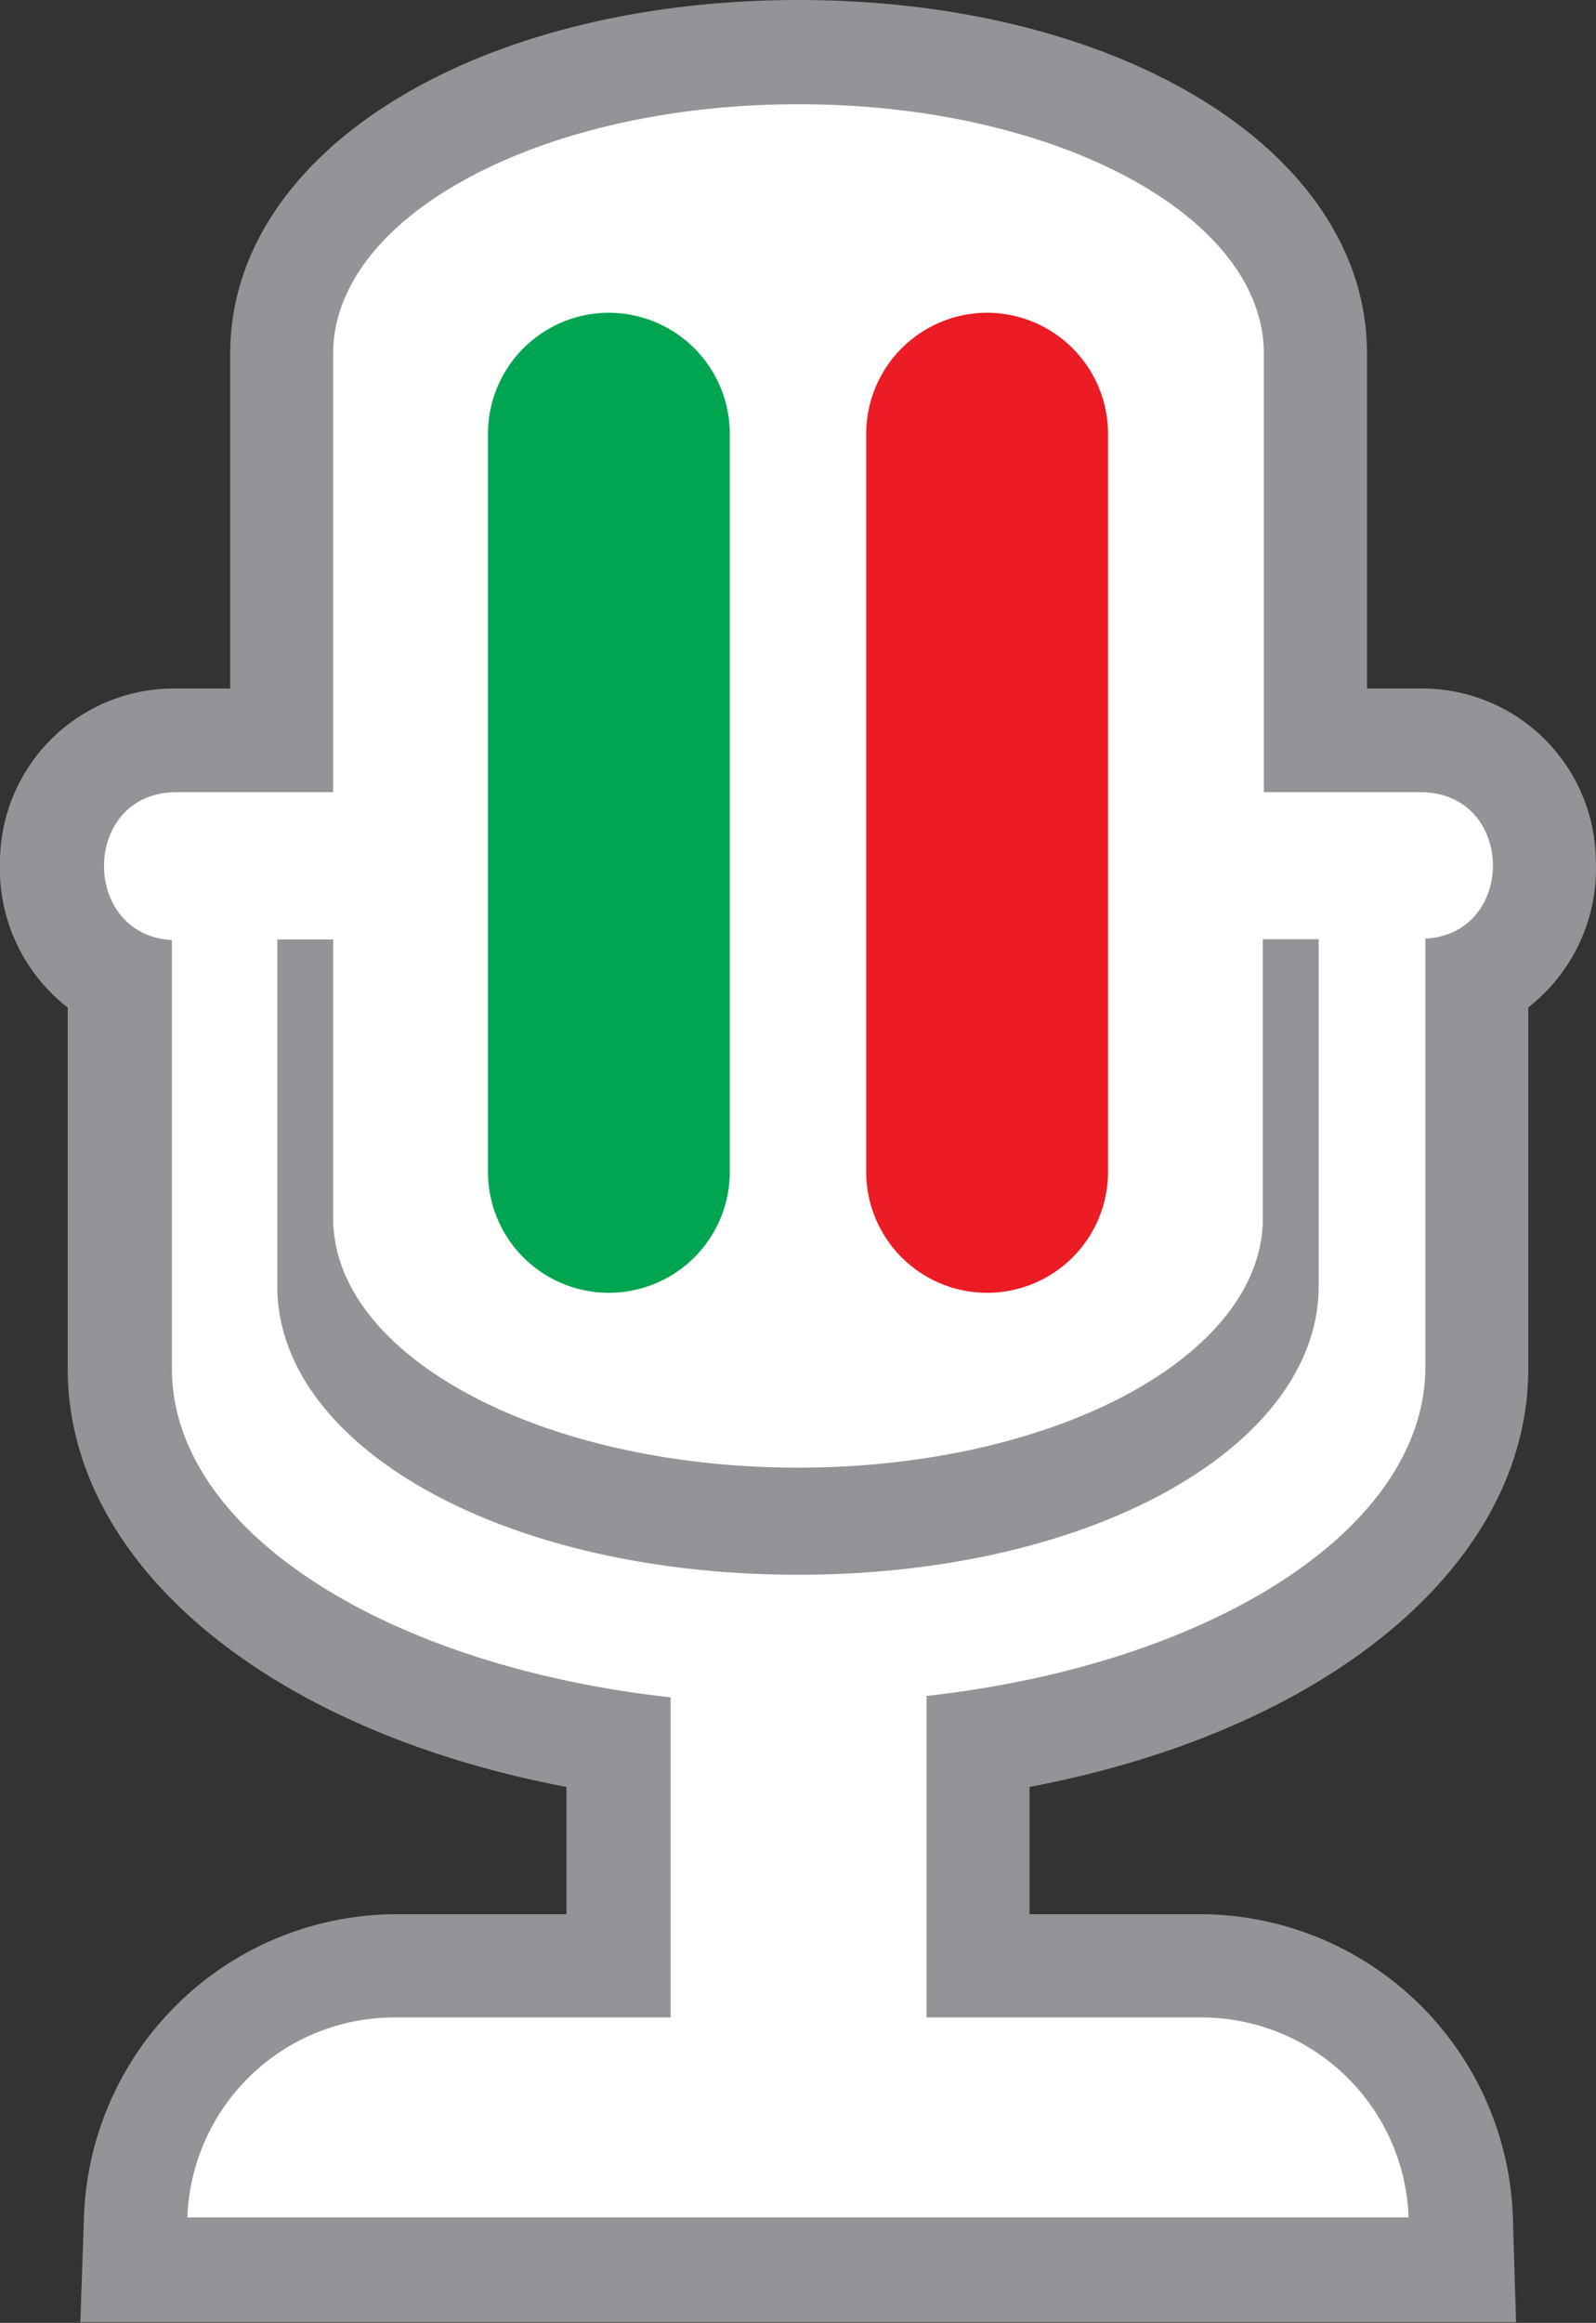
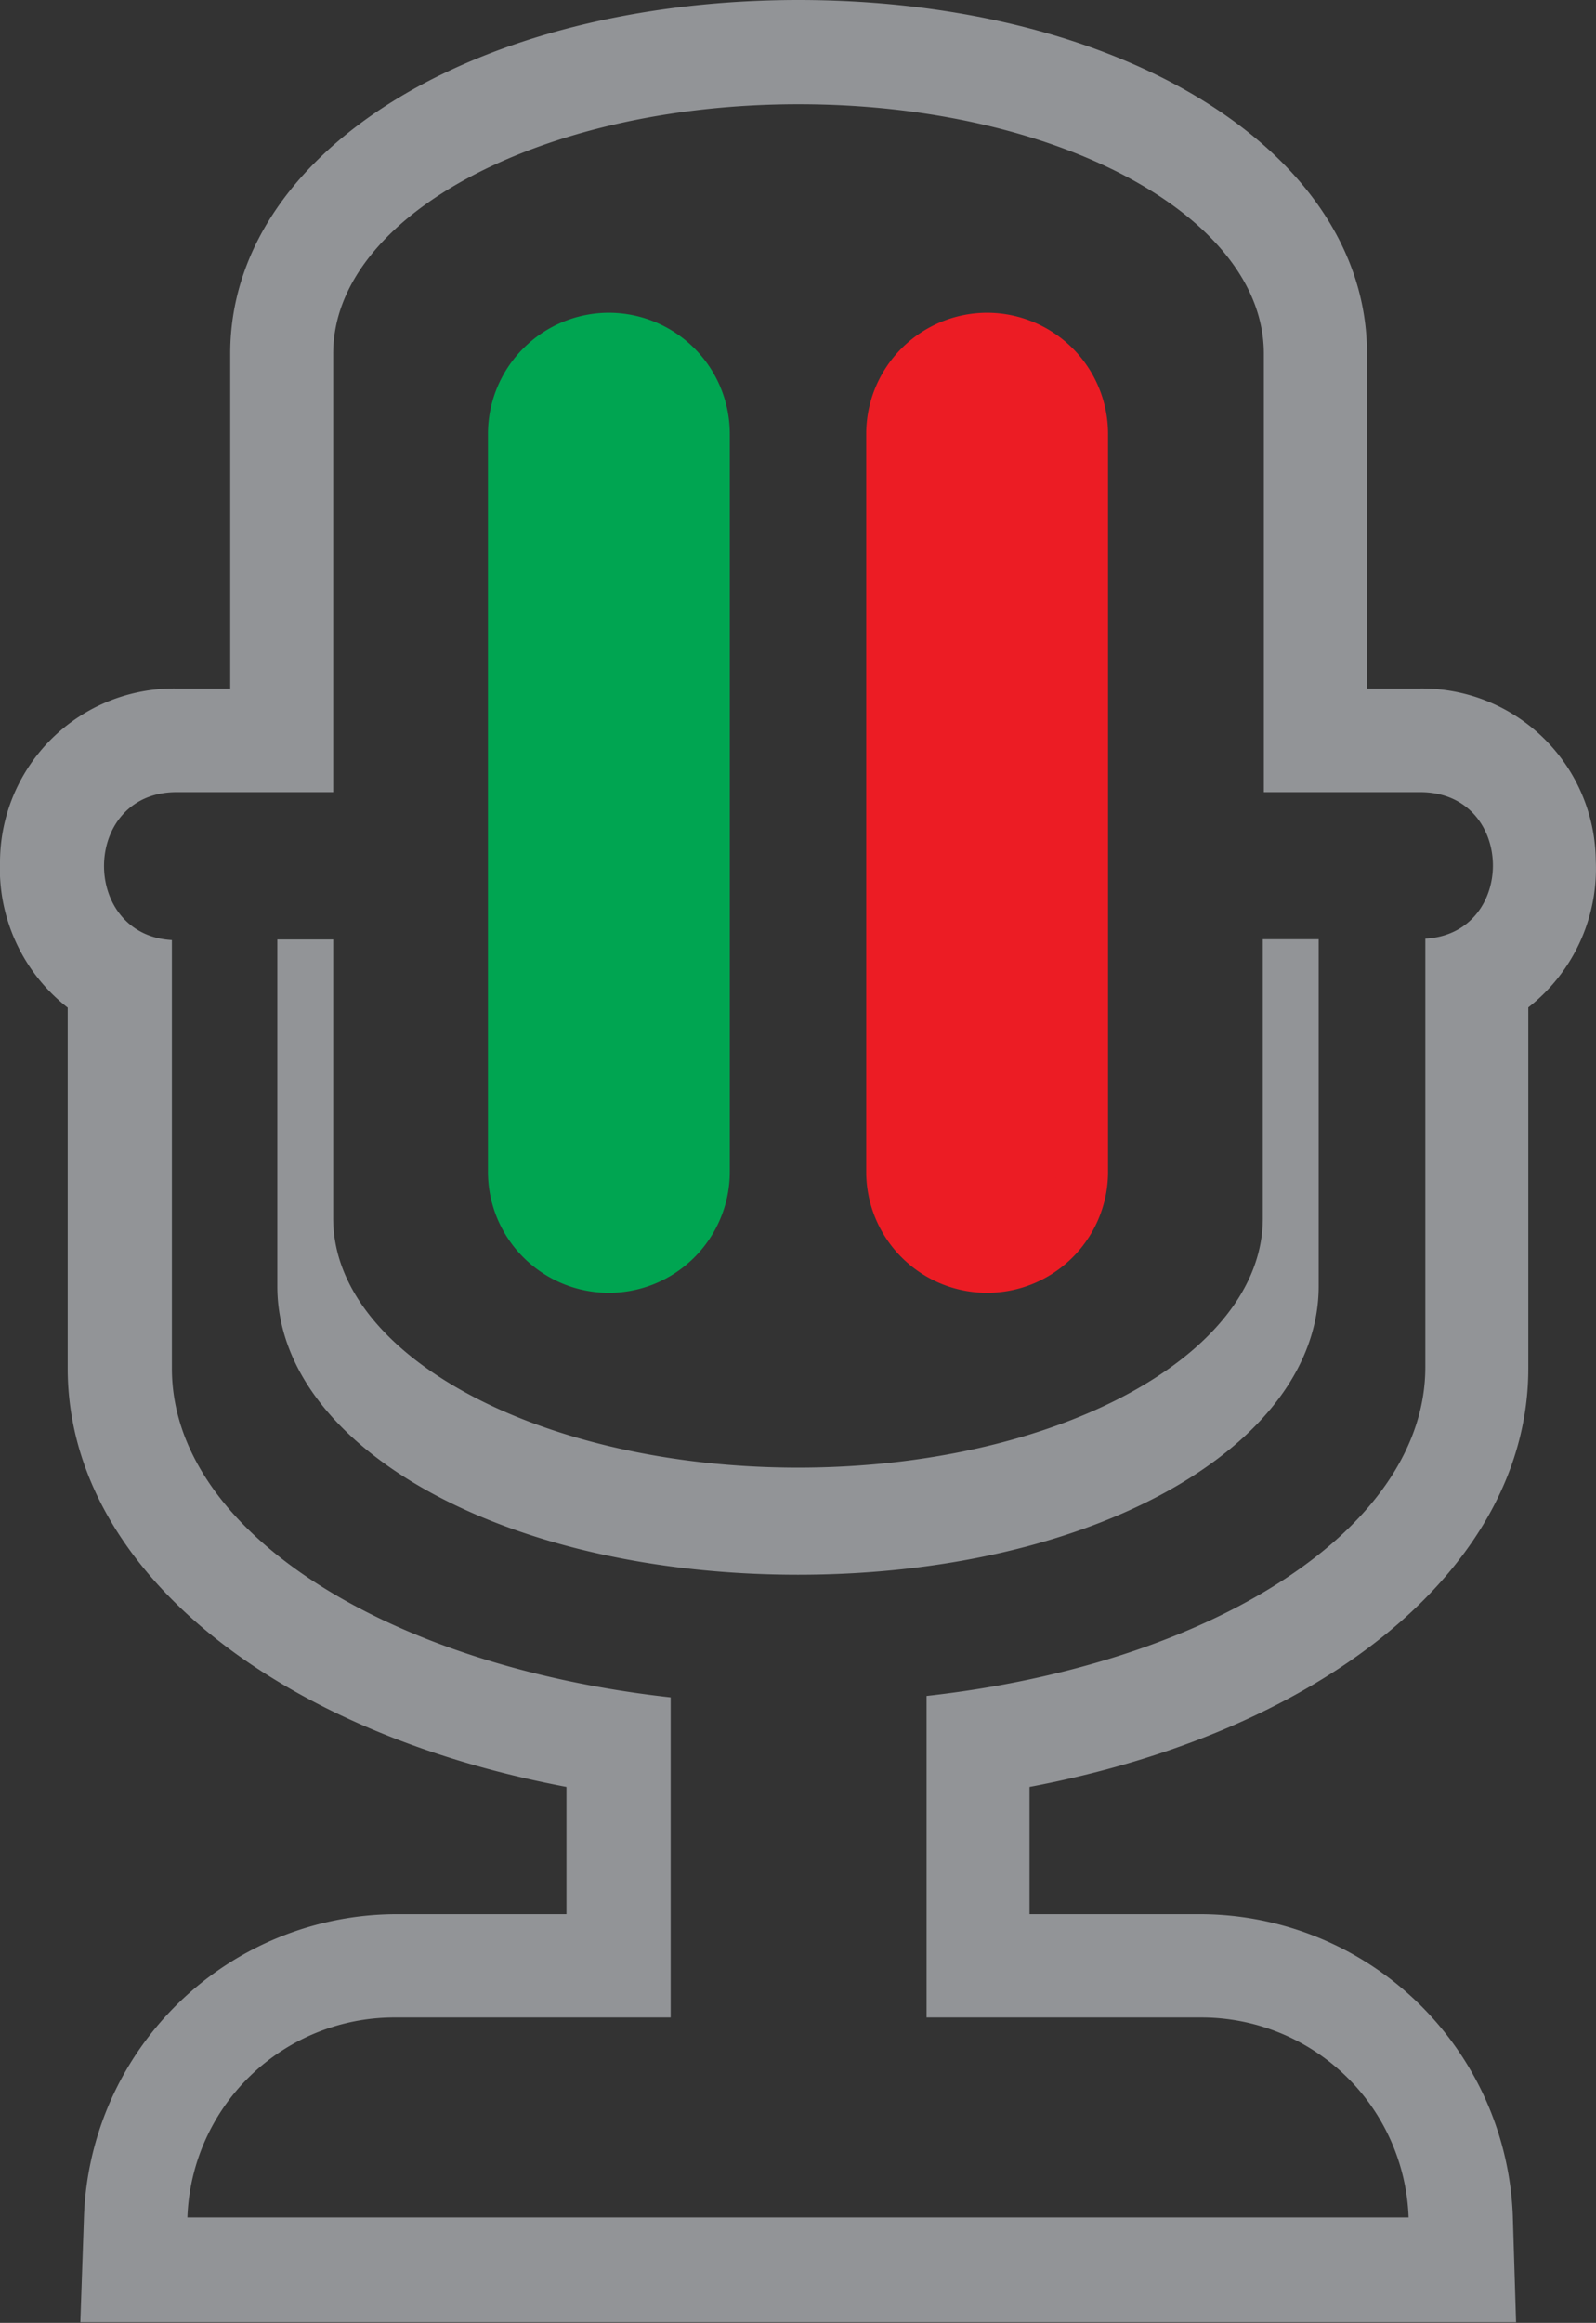
<svg xmlns="http://www.w3.org/2000/svg" id="Livello_1" data-name="Livello 1" viewBox="0 0 78.27 113.86">
  <rect x="0" y="0" width="78.27" height="113.86" fill="#333333" stroke="none" />
  <defs>
    <style>.cls-1{fill:#fff;}.cls-1,.cls-3,.cls-5{fill-rule:evenodd;}.cls-2{fill:#929497;}.cls-3,.cls-4{fill:#00a551;}.cls-5,.cls-6{fill:#ec1c24;}</style>
  </defs>
-   <path class="cls-1" d="M9.39,114.48l.09-2.63A12.78,12.78,0,0,1,22.16,99.58h11v-11C18.63,86.41,8.69,79,8.69,70.25V51.14a6.07,6.07,0,0,1-3.33-5.69,6,6,0,0,1,6.11-6H16.6v-19C16.6,12.21,27.73,5.72,42,5.72S67.29,12.21,67.29,20.5v19h5.12a6,6,0,0,1,6.11,6,6.07,6.07,0,0,1-3.31,5.7V70.25c0,8.79-9.95,16.16-24.46,18.36v11h11a12.78,12.78,0,0,1,12.68,12.27l.08,2.63Zm14.66-41C28,76,34.18,77.79,42,77.79s13.92-1.8,17.9-4.35C55.3,76.07,49,77.66,42,77.66S28.6,76.07,24.05,73.45Z" transform="translate(-2.81 -3.17)" />
  <path class="cls-2" d="M42,8.28c12.58,0,22.79,5.47,22.79,12.22V42h7.67c4.67,0,4.75,6.94.25,7.18v21c0,7.94-10.5,14.57-24.46,16.12v15.76H61.76a10.17,10.17,0,0,1,10.13,9.8H12a10.16,10.16,0,0,1,10.13-9.8H35.7V86.37c-14-1.55-24.46-8.18-24.46-16.12v-21C6.73,49,6.8,42,11.47,42h7.68V20.5c0-6.75,10.21-12.22,22.8-12.22m0,66.83c-12.59,0-22.8-5.47-22.8-12.22V49.22H16.41v17c0,7.81,11,14.14,25.54,14.14S67.48,74,67.48,66.21v-17H64.74V62.89c0,6.75-10.21,12.22-22.79,12.22M42,3.17c-15.91,0-27.9,7.45-27.9,17.33V36.92H11.47a8.53,8.53,0,0,0-8.66,8.46,8.64,8.64,0,0,0,3.32,7.18V70.25C6.13,79.87,16,88,30.59,90.76V97H22.16A15.36,15.36,0,0,0,6.93,111.77L6.75,117H77.16L77,111.77A15.37,15.37,0,0,0,61.76,97H53.3V90.76C67.91,88,77.76,79.87,77.76,70.25V52.55a8.63,8.63,0,0,0,3.31-7.18,8.52,8.52,0,0,0-8.66-8.45H69.85V20.5c0-9.88-12-17.33-27.9-17.33Z" transform="translate(-2.81 -3.17)" />
  <path class="cls-3" d="M32.67,65.27A4.66,4.66,0,0,1,28,60.61V24.43a4.66,4.66,0,0,1,9.31,0V60.61A4.66,4.66,0,0,1,32.67,65.27Z" transform="translate(-2.81 -3.17)" />
  <path class="cls-4" d="M32.67,21.05a3.39,3.39,0,0,1,3.38,3.38V60.61a3.38,3.38,0,0,1-6.76,0V24.43a3.38,3.38,0,0,1,3.38-3.38m0-2.55a5.94,5.94,0,0,0-5.93,5.93V60.61a5.93,5.93,0,1,0,11.86,0V24.43a5.94,5.94,0,0,0-5.93-5.93Z" transform="translate(-2.81 -3.17)" />
  <path class="cls-5" d="M51.22,65.27a4.66,4.66,0,0,1-4.66-4.66V24.43a4.66,4.66,0,0,1,9.31,0V60.61A4.66,4.66,0,0,1,51.22,65.27Z" transform="translate(-2.81 -3.17)" />
  <path class="cls-6" d="M51.22,21.05a3.39,3.39,0,0,1,3.38,3.38V60.61a3.38,3.38,0,0,1-6.76,0V24.43a3.38,3.38,0,0,1,3.38-3.38m0-2.55a5.94,5.94,0,0,0-5.93,5.93V60.61a5.93,5.93,0,0,0,11.86,0V24.43a5.94,5.94,0,0,0-5.93-5.93Z" transform="translate(-2.81 -3.17)" />
</svg>